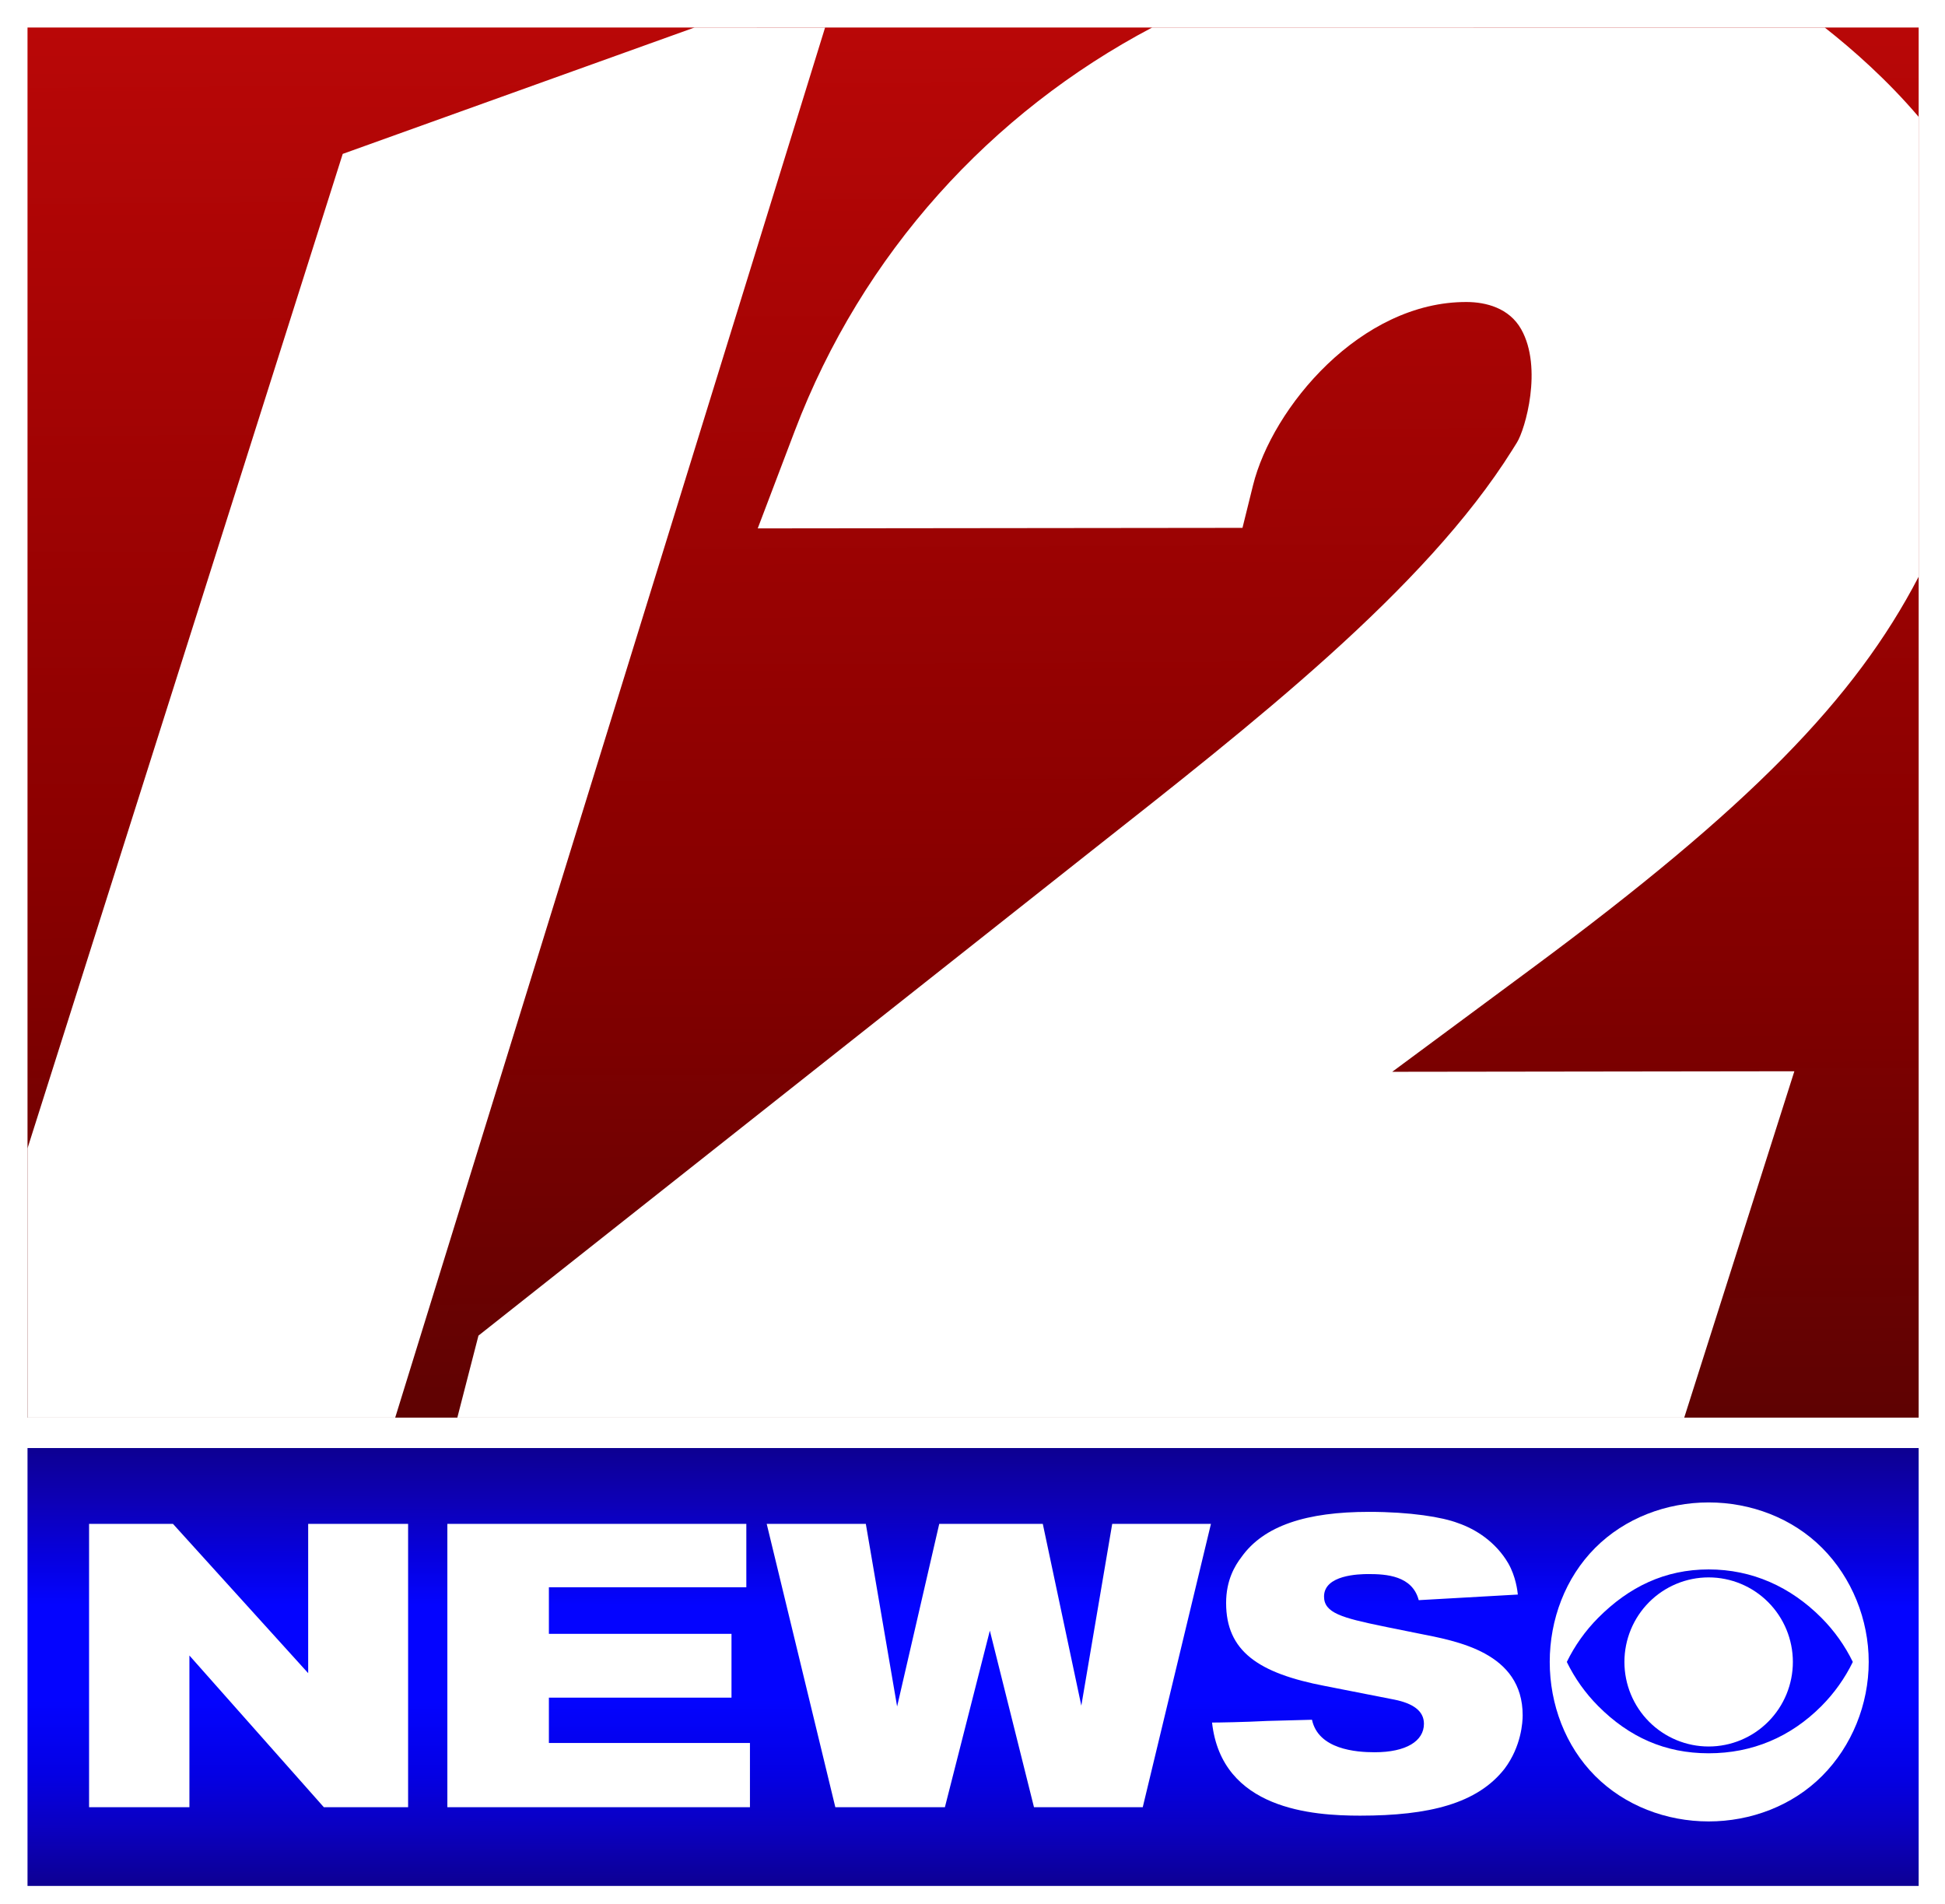
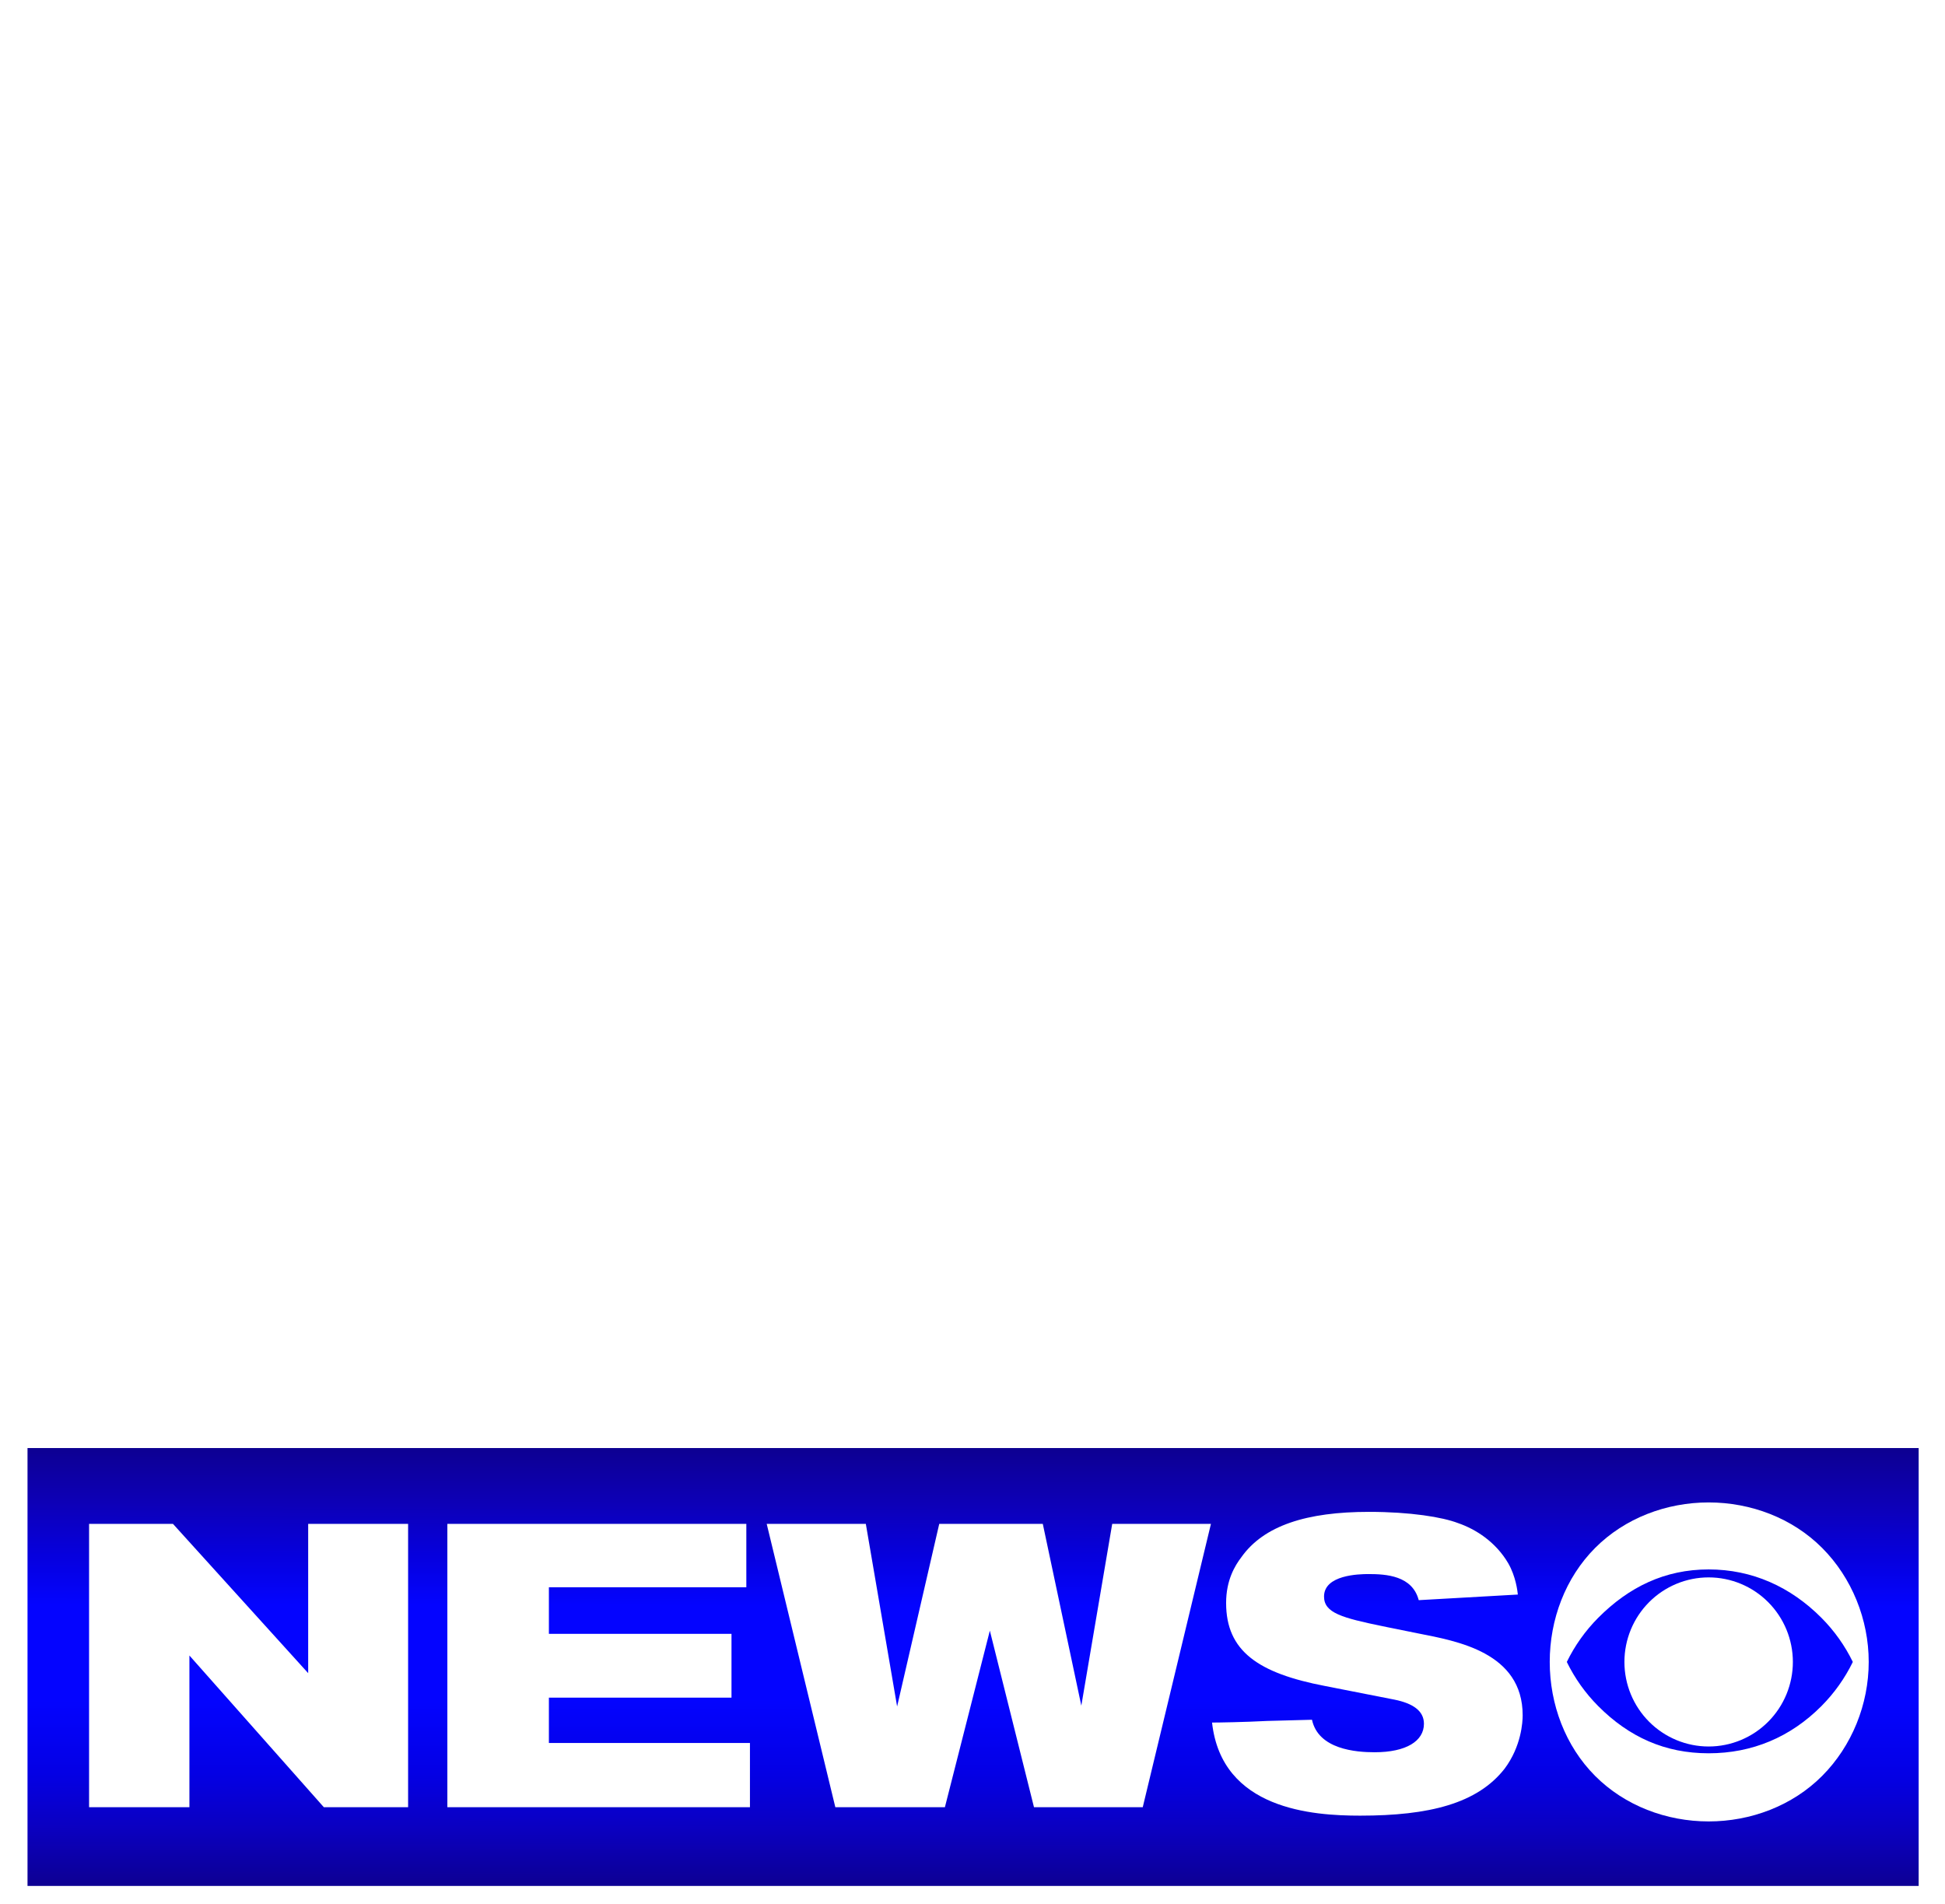
<svg xmlns="http://www.w3.org/2000/svg" xmlns:ns1="http://sodipodi.sourceforge.net/DTD/sodipodi-0.dtd" xmlns:ns2="http://www.inkscape.org/namespaces/inkscape" width="150.573mm" height="147.373mm" version="1.1" viewBox="0 0 105.398 103.157" id="svg11032" ns1:docname="WPRI_12_News.svg" ns2:version="1.1 (c68e22c387, 2021-05-23)">
  <ns1:namedview id="namedview11034" pagecolor="#505050" bordercolor="#eeeeee" borderopacity="1" ns2:pageshadow="0" ns2:pageopacity="0" ns2:pagecheckerboard="0" ns2:document-units="mm" showgrid="false" ns2:zoom="0.33615983" ns2:cx="667.83708" ns2:cy="447.7037" ns2:window-width="1366" ns2:window-height="715" ns2:window-x="-8" ns2:window-y="-8" ns2:window-maximized="1" ns2:current-layer="svg11032" ns2:snap-bbox="true" ns2:bbox-paths="true" ns2:bbox-nodes="true" ns2:snap-bbox-edge-midpoints="true" ns2:snap-bbox-midpoints="true" ns2:object-paths="true" ns2:object-nodes="true" ns2:snap-intersection-paths="true" ns2:snap-smooth-nodes="true" ns2:snap-midpoints="true" />
  <defs id="defs11008">
    <linearGradient id="SVGID_b" x1="130.65" x2="130.69" y1="171.98" y2="127.6" gradientTransform="matrix(0.4,0,0,0.535,0.176,10.247)" gradientUnits="userSpaceOnUse">
      <stop stop-color="#0d0092" offset="0" id="stop10980" />
      <stop stop-color="#0b00bf" offset=".129" id="stop10982" />
      <stop stop-color="#0400e4" offset=".256" id="stop10984" />
      <stop stop-color="#0404ff" offset=".428" id="stop10986" />
      <stop stop-color="#0404ff" offset=".642" id="stop10988" />
      <stop stop-color="#0600dd" offset=".756" id="stop10990" />
      <stop stop-color="#0d00b8" offset=".871" id="stop10992" />
      <stop stop-color="#0d0092" offset="1" id="stop10994" />
    </linearGradient>
    <linearGradient id="SVGID_a" x1="124.77" x2="124.34" y1="125.05" y2="2.66" gradientTransform="matrix(0.4,0,0,0.616,0.176,-0.289)" gradientUnits="userSpaceOnUse">
      <stop stop-color="#5f0202" offset="0" id="stop10997" />
      <stop stop-color="#830000" offset=".329" id="stop10999" />
      <stop stop-color="#870000" offset=".376" id="stop11001" />
      <stop stop-color="#8b0000" offset=".416" id="stop11003" />
      <stop stop-color="#b90707" offset="1" id="stop11005" />
    </linearGradient>
  </defs>
  <path d="M 0,-4.4218477e-4 H 105.398 V 103.158 H 0 Z" fill="#ffffff" stop-color="#000000" style="fill-rule:evenodd;stroke:none;stroke-width:0.974;paint-order:stroke fill markers" id="path11010" />
-   <path d="M 1.491,1.49 H 103.971 V 76.81 H 1.491 Z" fill="url(#SVGID_a)" stop-color="#000000" style="fill:url(#SVGID_a);fill-rule:evenodd;stroke:none;stroke-width:0.996;paint-order:stroke fill markers" id="path11012" />
  <rect x="1.491" y="78.458" width="102.48" height="23.726" rx="0" ry="0" fill="url(#SVGID_b)" stop-color="#000000" style="fill:url(#SVGID_b);fill-rule:evenodd;stroke:none;stroke-width:0.916;paint-order:stroke fill markers" id="rect11014" />
  <path d="m 92.59,81.405 c -2.284,0 -4.538,0.846 -6.153,2.467 -1.615,1.621 -2.458,3.883 -2.458,6.175 0,2.292 0.843,4.555 2.458,6.175 1.615,1.621 3.869,2.467 6.153,2.467 2.284,0 4.537,-0.846 6.152,-2.467 1.615,-1.621 2.522,-3.883 2.522,-6.175 0,-2.292 -0.908,-4.555 -2.522,-6.175 -1.615,-1.621 -3.868,-2.467 -6.152,-2.467 z m 0,3.63 c 2.364,0 4.439,0.943 6.11,2.62 0.702,0.705 1.275,1.514 1.703,2.393 -0.428,0.878 -1.001,1.688 -1.703,2.393 -1.671,1.678 -3.746,2.556 -6.11,2.556 -2.364,0 -4.311,-0.878 -5.983,-2.556 -0.702,-0.705 -1.275,-1.515 -1.703,-2.393 0.428,-0.878 1.001,-1.688 1.703,-2.393 1.671,-1.678 3.619,-2.62 5.983,-2.62 z m 0,0.432 c -1.21,0 -2.371,0.483 -3.227,1.342 -0.856,0.859 -1.337,2.024 -1.337,3.239 0,1.215 0.481,2.38 1.337,3.239 0.856,0.859 2.017,1.342 3.227,1.342 1.21,0 2.371,-0.483 3.227,-1.342 0.856,-0.859 1.337,-2.024 1.337,-3.239 0,-1.215 -0.481,-2.38 -1.337,-3.239 -0.856,-0.859 -2.017,-1.342 -3.227,-1.342 z" id="path11026" style="fill:#ffffff;stroke:none;stroke-width:0.914" />
  <path d="M 37.636,1.49 18.572,8.338 1.491,62.219 V 76.81 L 21.415,76.812 44.711,1.491 Z m 24.799,0 C 53.714,6.089 46.727,13.715 43.064,23.356 l -2.003,5.273 26.268,-0.029 0.57,-2.301 c 1.043,-4.214 5.839,-9.967 11.589,-9.936 1.022,0.005 2.292,0.316 2.946,1.479 1.176,2.092 0.214,5.427 -0.234,6.137 l -0.248,0.397 c -4.753,7.591 -14.125,14.88 -22.863,21.77 l -33.162,26.221 -1.145,4.444 10.115,-1.13e-4 56.37,1.13e-4 5.968,-18.768 -21.791,0.029 7.571,-5.605 C 94.827,43.723 100.516,37.887 103.97,31.247 V 6.331 C 102.272,4.334 100.395,2.681 98.881,1.491 Z" fill-rule="evenodd" stop-color="#000000" style="fill:#ffffff;stroke:none;stroke-width:0.996;paint-order:stroke fill markers" id="path11028" ns1:nodetypes="cccccccccccccccccccccccccccc" />
  <path d="M 22.115,97.919 V 82.566 h -5.415 v 8.09 L 9.372,82.566 H 4.827 V 97.919 H 10.264 V 89.699 l 7.285,8.22 z" style="font-weight:bold;font-stretch:expanded;font-size:21.746px;line-height:1.25;font-family:Akzidenz-Grotesk;-inkscape-font-specification:'Akzidenz-Grotesk Bold Expanded';text-align:start;letter-spacing:-0.556px;text-anchor:start;fill:#ffffff;stroke:none;stroke-width:0.544" id="path4096" />
  <path d="M 40.639,97.919 V 94.44 H 29.744 v -2.457 h 9.895 V 88.525 H 29.744 v -2.523 h 10.699 v -3.436 h -16.201 v 15.353 z" style="font-weight:bold;font-stretch:expanded;font-size:21.746px;line-height:1.25;font-family:Akzidenz-Grotesk;-inkscape-font-specification:'Akzidenz-Grotesk Bold Expanded';text-align:start;letter-spacing:-0.556px;text-anchor:start;fill:#ffffff;stroke:none;stroke-width:0.544" id="path4098" />
  <path d="m 65.62,82.566 h -5.35 l -1.674,9.851 -2.088,-9.851 h -5.611 l -2.283,9.895 -1.696,-9.895 h -5.371 l 3.719,15.353 h 5.937 l 2.436,-9.568 2.392,9.568 h 5.893 z" style="font-weight:bold;font-stretch:expanded;font-size:21.746px;line-height:1.25;font-family:Akzidenz-Grotesk;-inkscape-font-specification:'Akzidenz-Grotesk Bold Expanded';text-align:start;letter-spacing:-0.556px;text-anchor:start;fill:#ffffff;stroke:none;stroke-width:0.544" id="path4100" />
  <path d="m 65.68,93.331 c 0.522,4.719 5.458,5.045 8.024,5.045 3.74,0 6.35,-0.652 7.829,-2.544 0.913,-1.218 0.979,-2.544 0.979,-2.892 0,-3.414 -3.566,-4.023 -5.654,-4.436 l -1.935,-0.391 c -2.196,-0.457 -3.175,-0.718 -3.175,-1.609 0,-1.174 1.892,-1.218 2.414,-1.218 0.957,0 2.37,0.087 2.718,1.414 l 5.371,-0.304 c -0.022,-0.196 -0.109,-0.979 -0.522,-1.696 -0.674,-1.153 -1.761,-1.848 -2.718,-2.175 -0.848,-0.326 -2.588,-0.609 -4.828,-0.609 -3.371,0 -5.698,0.739 -6.915,2.457 -0.348,0.457 -0.826,1.24 -0.826,2.479 0,2.61 1.74,3.806 5.371,4.501 l 3.762,0.739 c 0.957,0.196 1.587,0.587 1.587,1.305 0,0.935 -0.957,1.544 -2.675,1.544 -1,0 -3.044,-0.152 -3.392,-1.761 -0.892,0.022 -1.696,0.043 -2.436,0.065 -1.24,0.065 -2.631,0.087 -2.979,0.087 z" style="font-weight:bold;font-stretch:expanded;font-size:21.746px;line-height:1.25;font-family:Akzidenz-Grotesk;-inkscape-font-specification:'Akzidenz-Grotesk Bold Expanded';text-align:start;letter-spacing:-0.556px;text-anchor:start;fill:#ffffff;stroke:none;stroke-width:0.544" id="path4102" />
</svg>